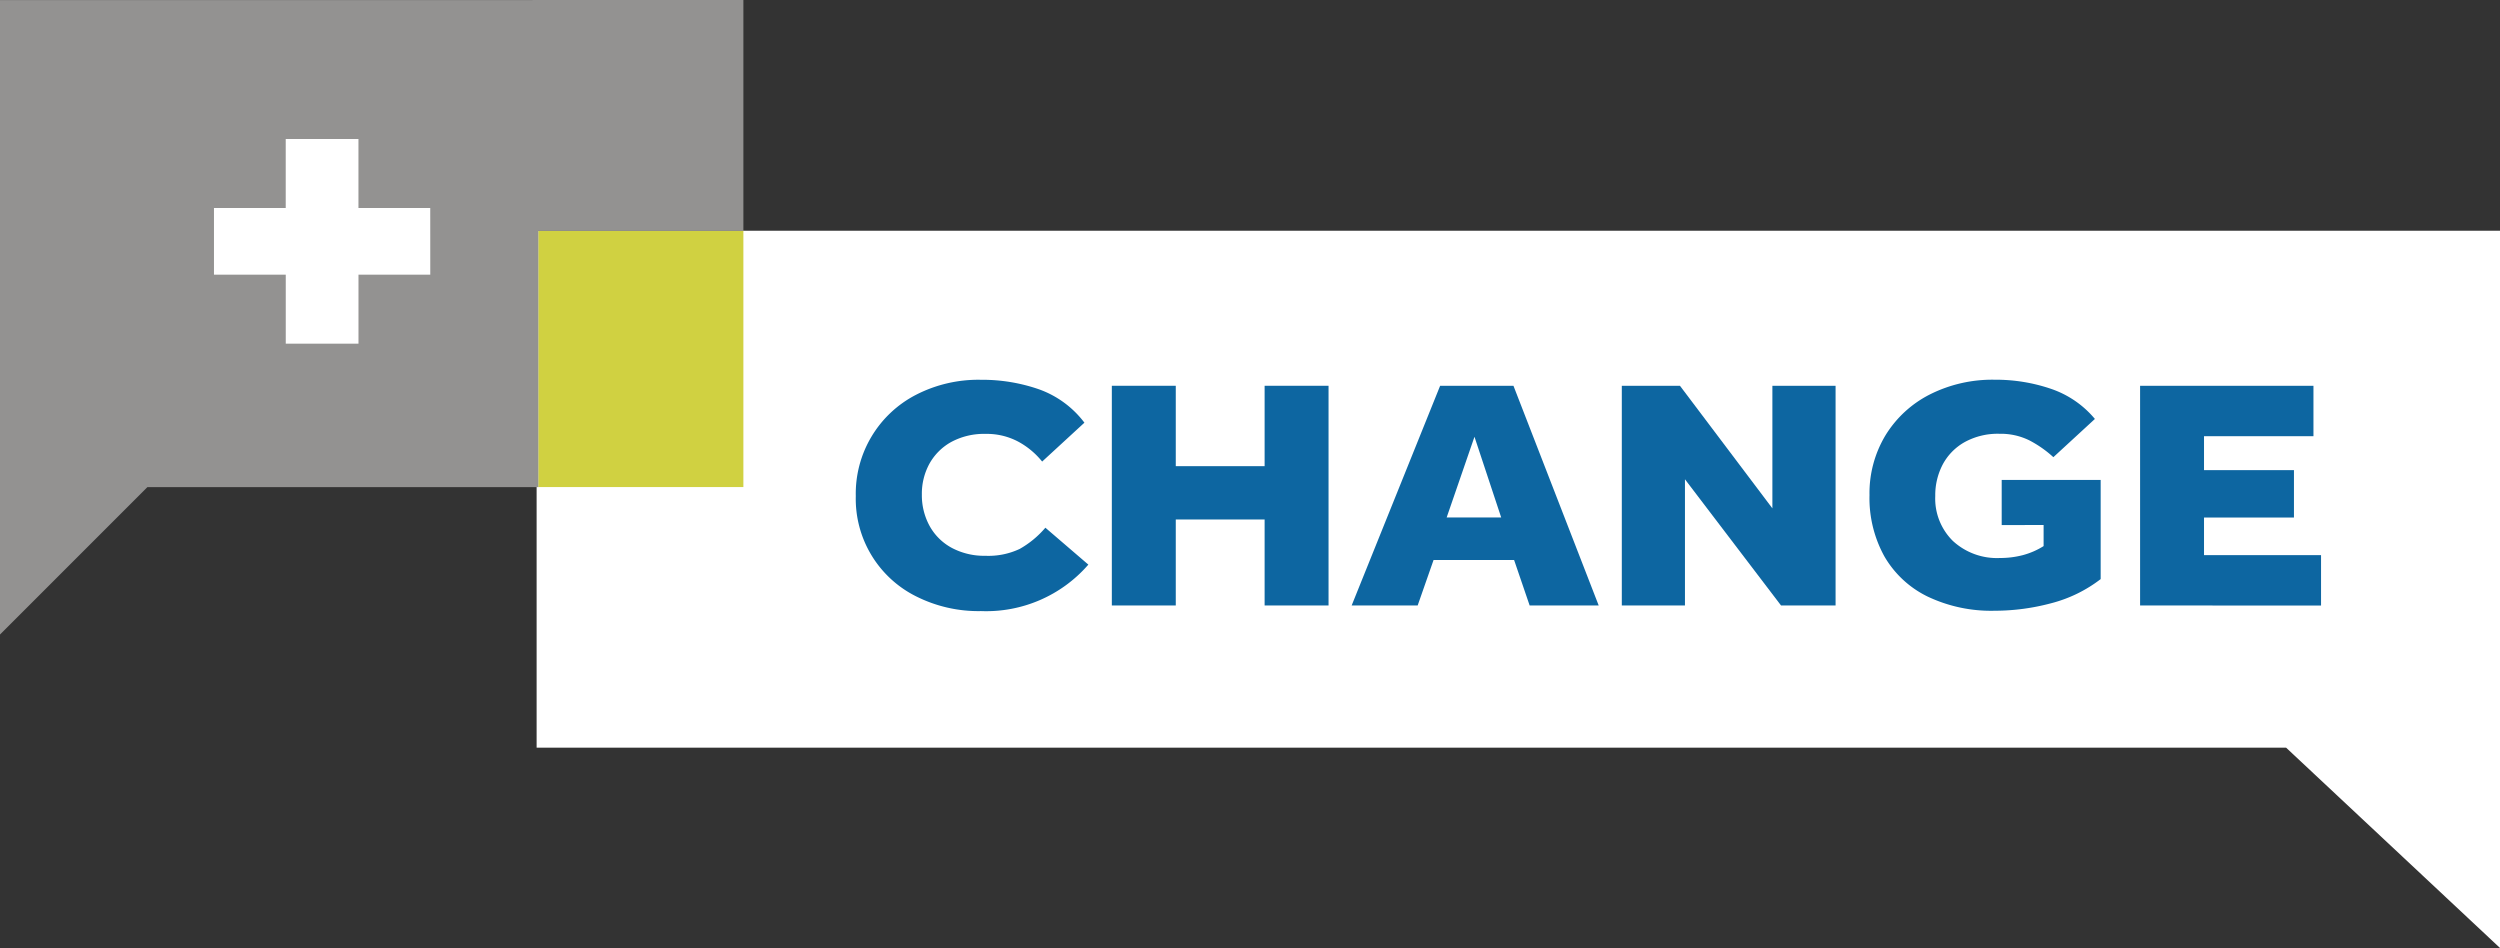
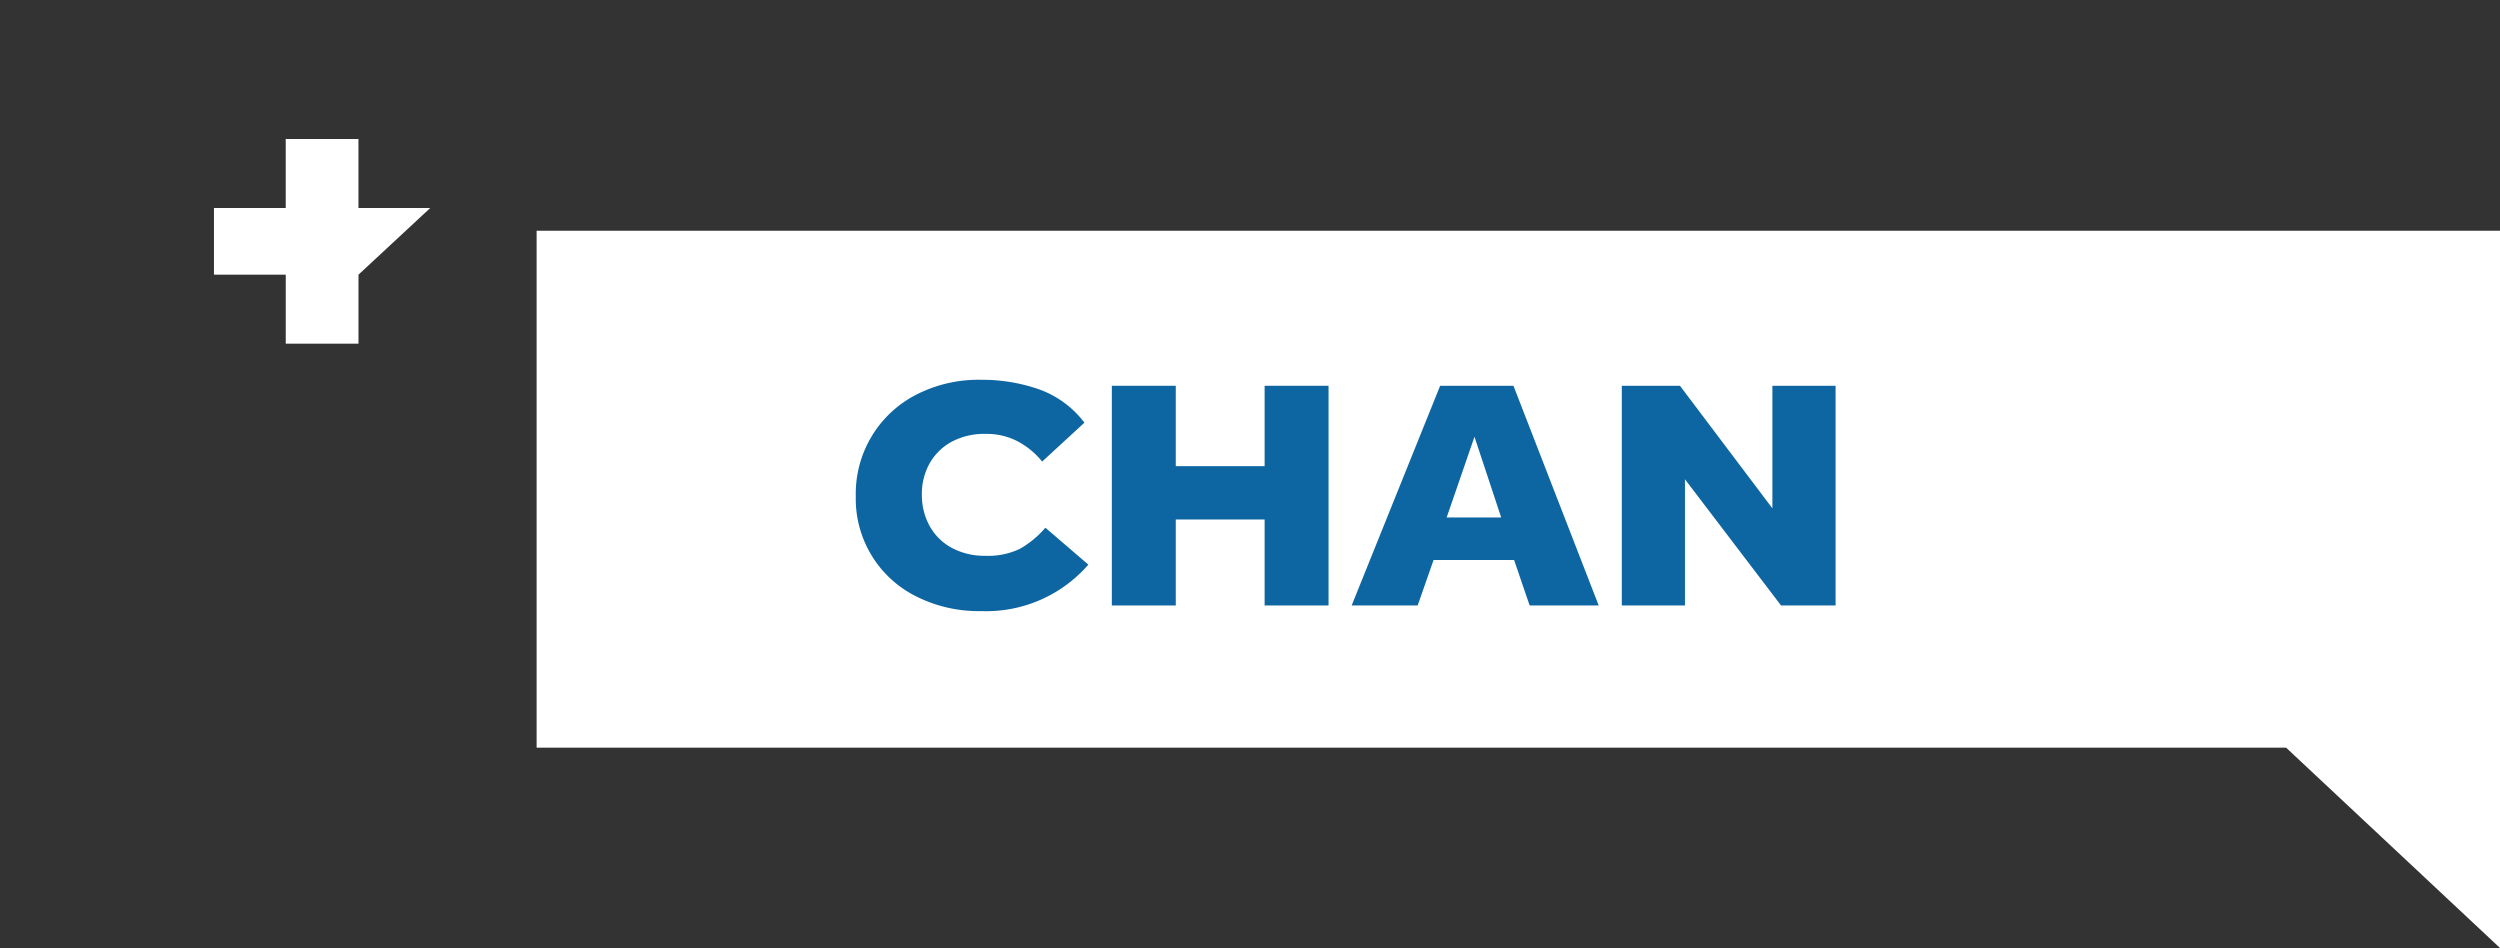
<svg xmlns="http://www.w3.org/2000/svg" width="165" height="62.566" viewBox="0 0 165 62.566">
  <rect x="0" y="0" width="165" height="62.566" fill="#333333" stroke="none" />
  <g id="Group_551" data-name="Group 551" transform="translate(-57.472 -4068.967)">
    <path id="Path_387" data-name="Path 387" d="M232.983,4088.713v47.339l-14.116-13.218H103.4v-34.121Z" transform="translate(-10.511 -4.519)" fill="#fff" />
-     <rect id="Rectangle_57" data-name="Rectangle 57" width="13.537" height="16.917" transform="translate(92.998 4084.196)" fill="#d0d141" />
    <g id="Group_61" data-name="Group 61" transform="translate(113.952 4094.032)">
      <path id="Path_388" data-name="Path 388" d="M143.227,4111.234l2.836,2.436a8.924,8.924,0,0,1-7.08,3.067,9.147,9.147,0,0,1-4.3-.979,7.188,7.188,0,0,1-3.969-6.611,7.338,7.338,0,0,1,3.957-6.676,8.979,8.979,0,0,1,4.315-1,11.371,11.371,0,0,1,3.826.631,6.483,6.483,0,0,1,2.991,2.2l-2.789,2.566a5.194,5.194,0,0,0-1.6-1.326,4.405,4.405,0,0,0-2.121-.5,4.557,4.557,0,0,0-2.276.532,3.685,3.685,0,0,0-1.442,1.435,4.121,4.121,0,0,0-.5,2.033,4.213,4.213,0,0,0,.512,2.078,3.639,3.639,0,0,0,1.466,1.446,4.542,4.542,0,0,0,2.217.521,4.831,4.831,0,0,0,2.265-.455A6.278,6.278,0,0,0,143.227,4111.234Z" transform="translate(-130.712 -4101.47)" fill="#0d66a1" />
      <path id="Path_389" data-name="Path 389" d="M152.628,4116.482v-14.5h4.22v5.306h5.864v-5.306h4.219v14.5h-4.219v-5.675h-5.864v5.675Z" transform="translate(-135.727 -4101.586)" fill="#0d66a1" />
      <path id="Path_390" data-name="Path 390" d="M173.153,4116.482l5.84-14.5h4.839l5.626,14.5H184.9l-1.025-3h-5.316l-1.049,3Zm6.27-5.807h3.6l-1.764-5.327Z" transform="translate(-140.424 -4101.586)" fill="#0d66a1" />
      <path id="Path_391" data-name="Path 391" d="M196.274,4116.482v-14.5h3.838l6.1,8.09v-8.09h4.171v14.5h-3.6l-6.341-8.329v8.329Z" transform="translate(-145.715 -4101.586)" fill="#0d66a1" />
-       <path id="Path_392" data-name="Path 392" d="M226.2,4111.06v-2.979h6.532v6.544a9.069,9.069,0,0,1-3.29,1.6,14.449,14.449,0,0,1-3.695.489,9.766,9.766,0,0,1-4.434-.935,6.659,6.659,0,0,1-2.849-2.641,7.952,7.952,0,0,1-.989-4.056,7.408,7.408,0,0,1,1.049-3.936,7.312,7.312,0,0,1,2.92-2.7,9.147,9.147,0,0,1,4.3-.979,11.245,11.245,0,0,1,3.707.6,6.482,6.482,0,0,1,2.9,1.989l-2.741,2.523a7.342,7.342,0,0,0-1.585-1.11,4.245,4.245,0,0,0-1.966-.434,4.518,4.518,0,0,0-2.313.554,3.68,3.68,0,0,0-1.442,1.478,4.369,4.369,0,0,0-.489,2.076,3.924,3.924,0,0,0,1.168,2.969,4.289,4.289,0,0,0,3.1,1.121,5.963,5.963,0,0,0,1.5-.186,4.976,4.976,0,0,0,1.383-.6v-1.392Z" transform="translate(-150.568 -4101.47)" fill="#0d66a1" />
-       <path id="Path_393" data-name="Path 393" d="M240.632,4116.482v-14.5h11.442v3.327h-7.223v2.241h5.936v3.13h-5.936v2.48h7.724v3.327Z" transform="translate(-155.866 -4101.586)" fill="#0d66a1" />
    </g>
-     <path id="Path_394" data-name="Path 394" d="M106.535,4068.968V4084.2H93v16.917H67.2l-9.728,9.729v-41.874Z" transform="translate(0 0)" fill="#939291" />
-     <path id="Path_395" data-name="Path 395" d="M90.059,4085.417H85.321v-4.553h-4.8v4.553H75.785v4.4h4.738v4.553h4.8v-4.553h4.738Z" transform="translate(-4.191 -2.722)" fill="#fff" />
+     <path id="Path_395" data-name="Path 395" d="M90.059,4085.417H85.321v-4.553h-4.8v4.553H75.785v4.4h4.738v4.553h4.8v-4.553Z" transform="translate(-4.191 -2.722)" fill="#fff" />
  </g>
</svg>